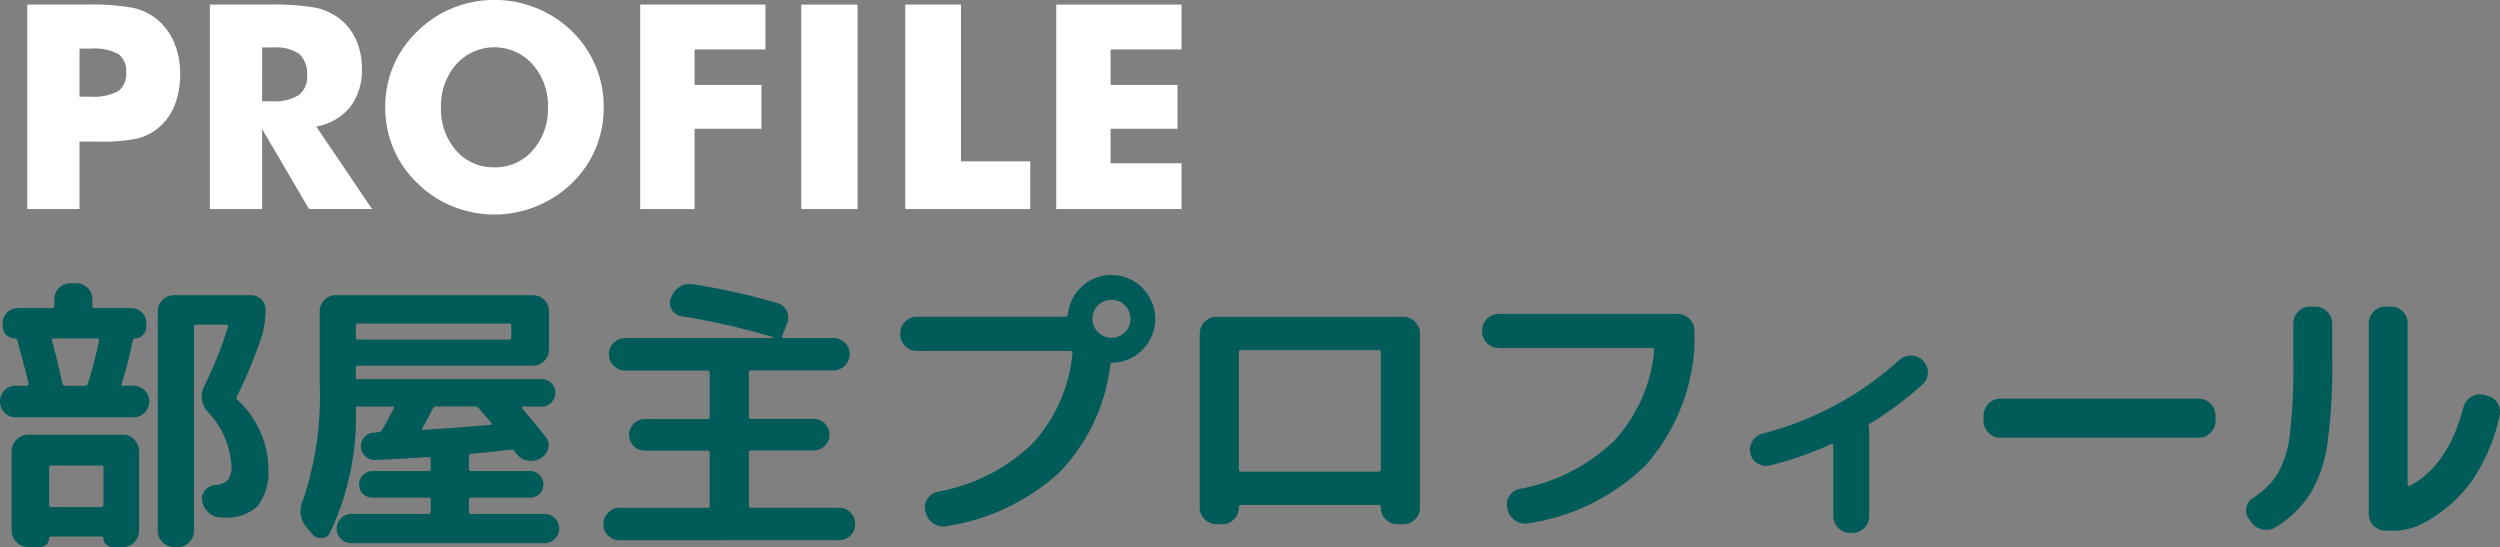
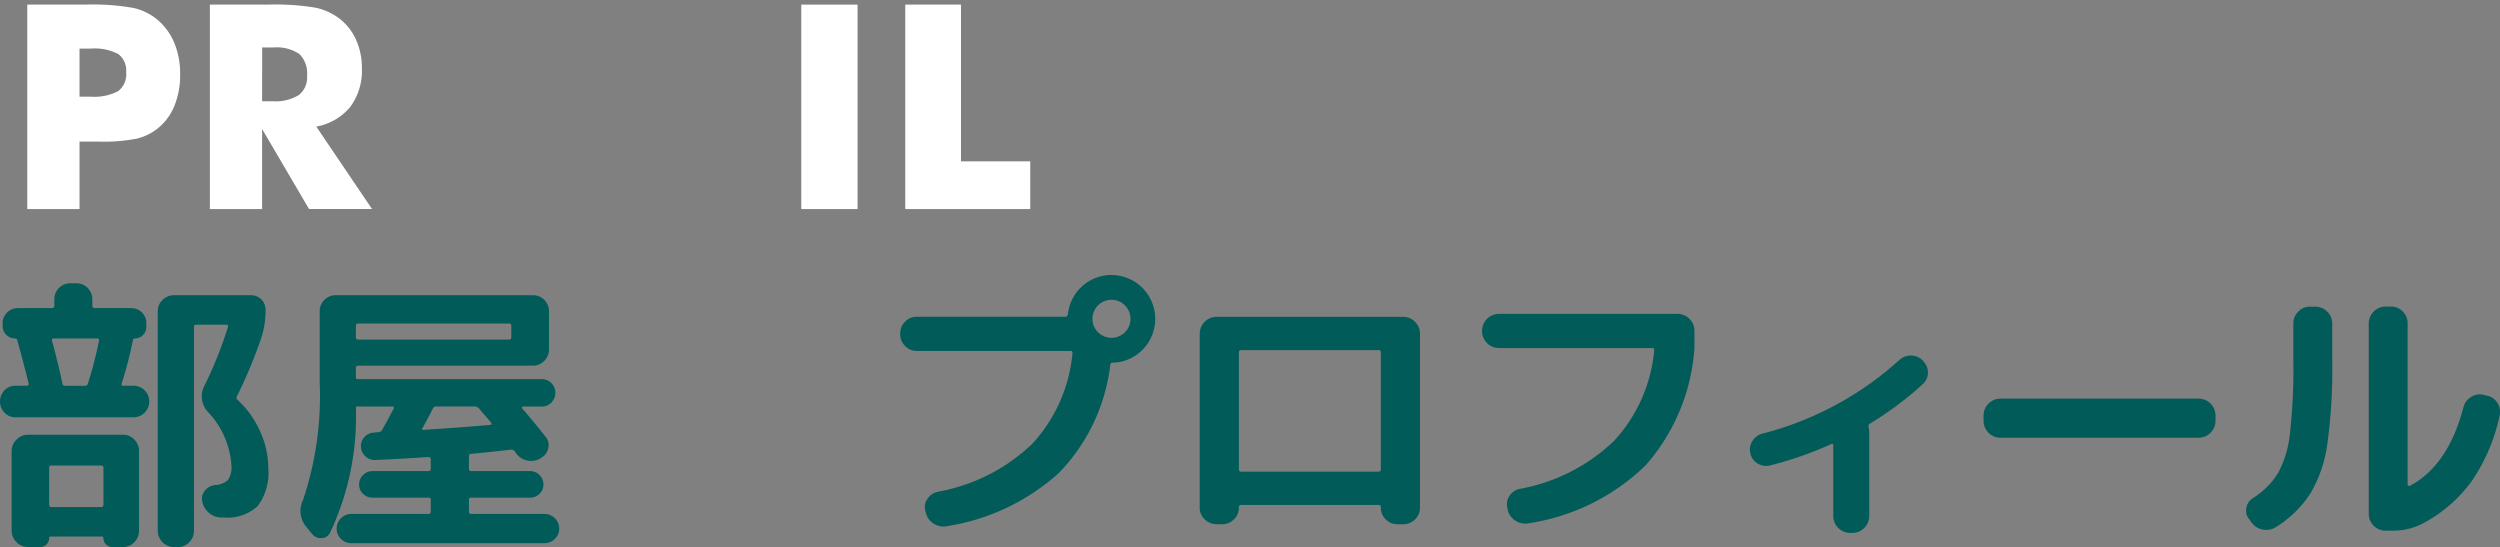
<svg xmlns="http://www.w3.org/2000/svg" height="33.706" viewBox="0 0 154.052 33.706" width="154.052">
  <rect x="0" y="0" width="154.052" height="33.706" fill="#808080" stroke="none" />
  <clipPath id="a">
    <path d="m0 0h154.052v33.706h-154.052z" />
  </clipPath>
  <g clip-path="url(#a)">
    <g fill="#005b59">
      <path d="m8.226 23.77a.972.972 0 1 1 0 1.944h-7.272a.917.917 0 0 1 -.675-.28 1 1 0 0 1 0-1.386.922.922 0 0 1 .675-.278h.684q.162 0 .126-.144-.2-.846-.7-2.664c-.012-.073-.06-.108-.144-.108a.726.726 0 0 1 -.531-.225.725.725 0 0 1 -.227-.529v-.179a.889.889 0 0 1 .279-.666.935.935 0 0 1 .675-.27h2.07a.144.144 0 0 0 .162-.162v-.378a.983.983 0 0 1 .99-.99h.362a.983.983 0 0 1 .99.99v.378a.144.144 0 0 0 .162.162h2.23a.922.922 0 0 1 .936.936v.234a.707.707 0 0 1 -.7.7.126.126 0 0 0 -.126.09 23.869 23.869 0 0 1 -.7 2.7q-.036.126.108.126zm-5.76 9.936h-.738a.97.97 0 0 1 -.711-.3.972.972 0 0 1 -.3-.711v-4.895a.973.973 0 0 1 .3-.711.969.969 0 0 1 .711-.3h5.85a.94.94 0 0 1 .7.3.989.989 0 0 1 .288.711v4.9a.987.987 0 0 1 -.288.711.941.941 0 0 1 -.7.3h-.648a.553.553 0 0 1 -.558-.558.08.08 0 0 0 -.09-.091h-3.182c-.048 0-.072.031-.072.091a.553.553 0 0 1 -.558.558m.558-4.878v2.25q0 .162.144.162h3.06q.144 0 .144-.162v-2.25a.128.128 0 0 0 -.144-.145h-3.064a.128.128 0 0 0 -.144.145m2.394-5.2a25.427 25.427 0 0 0 .682-2.633q.036-.144-.126-.144h-2.662c-.1 0-.132.048-.108.144q.324 1.17.648 2.646.018.126.18.126h1.188a.181.181 0 0 0 .2-.144m9.234 1.026a5.96 5.96 0 0 1 1.377 1.935 5.443 5.443 0 0 1 .5 2.241 3.411 3.411 0 0 1 -.657 2.358 2.73 2.73 0 0 1 -2.079.7h-.126a1.18 1.18 0 0 1 -.783-.278 1.228 1.228 0 0 1 -.423-.711.789.789 0 0 1 .171-.676.889.889 0 0 1 .621-.333 1.2 1.2 0 0 0 .8-.323 1.421 1.421 0 0 0 .207-.883 5.313 5.313 0 0 0 -1.44-3.294 1.394 1.394 0 0 1 -.216-1.637 24.984 24.984 0 0 0 1.44-3.6c.024-.1-.012-.145-.108-.145h-1.824c-.108 0-.162.048-.162.145v12.547a.987.987 0 0 1 -.288.711.941.941 0 0 1 -.7.3h-.234a1.014 1.014 0 0 1 -1.01-1.011v-13.521a.94.94 0 0 1 .3-.7.985.985 0 0 1 .711-.288h4.734a.891.891 0 0 1 .9.9 5.537 5.537 0 0 1 -.288 1.8 29.568 29.568 0 0 1 -1.477 3.527.166.166 0 0 0 .054.234" />
      <path d="m19.231 32.9-.342-.414a1.525 1.525 0 0 1 -.216-1.675 20.169 20.169 0 0 0 1.027-7.275v-4.356a.983.983 0 0 1 .99-.989h12.15a.983.983 0 0 1 .99.989v2.341a.989.989 0 0 1 -.288.711.944.944 0 0 1 -.7.3h-10.767a.127.127 0 0 0 -.144.144v.576c0 .1.054.132.162.109h11.286a.8.8 0 0 1 .6.252.846.846 0 0 1 0 1.187.8.8 0 0 1 -.6.252h-1.152a.059.059 0 0 0 -.054.036.076.076 0 0 0 0 .072q.648.74 1.44 1.746a.8.8 0 0 1 .171.7.851.851 0 0 1 -.423.593l-.072.054a1.136 1.136 0 0 1 -1.476-.306.315.315 0 0 1 -.045-.063.389.389 0 0 0 -.045-.063.252.252 0 0 0 -.27-.108q-1.62.18-2.412.252-.144 0-.144.162v.756a.127.127 0 0 0 .144.144h3.618a.831.831 0 0 1 .828.829.766.766 0 0 1 -.243.575.813.813 0 0 1 -.585.234h-3.618a.127.127 0 0 0 -.144.144v.7q0 .162.144.162h4.5a.9.9 0 0 1 .648.261.891.891 0 0 1 0 1.278.9.9 0 0 1 -.648.261h-11.88a.9.9 0 0 1 -.648-.261.891.891 0 0 1 0-1.278.9.9 0 0 1 .648-.261h4.739q.144 0 .144-.162v-.7a.127.127 0 0 0 -.144-.144h-3.443a.813.813 0 0 1 -.585-.234.766.766 0 0 1 -.243-.575.831.831 0 0 1 .828-.829h3.443a.127.127 0 0 0 .144-.144v-.576q0-.144-.162-.144-2.214.144-3.24.18a.813.813 0 0 1 -.621-.225.834.834 0 0 1 -.279-.585.788.788 0 0 1 .225-.612.844.844 0 0 1 .585-.269 1 1 0 0 0 .117-.01q.081-.009.117-.009a.266.266 0 0 0 .252-.126q.252-.432.72-1.332a.06.06 0 0 0 .009-.081.09.09 0 0 0 -.081-.045h-2.093q-.162-.035-.162.108a16.741 16.741 0 0 1 -1.584 7.65.6.6 0 0 1 -.522.351.665.665 0 0 1 -.594-.26m2.7-12.817v.684q0 .162.144.162h9.288q.144 0 .144-.162v-.685a.127.127 0 0 0 -.144-.143h-9.288a.127.127 0 0 0 -.144.143m4.1 6.3q-.072.108.09.108 2.7-.18 4.1-.306a.061.061 0 0 0 .054-.027.06.06 0 0 0 .009-.054.563.563 0 0 0 -.027-.063q-.252-.306-.756-.882a.31.31 0 0 0 -.252-.108h-2.368a.21.21 0 0 0 -.216.145c-.132.263-.342.66-.63 1.187" />
-       <path d="m38.171 33.292a.983.983 0 0 1 -.99-.99.985.985 0 0 1 .288-.711.941.941 0 0 1 .7-.3h5.418a.127.127 0 0 0 .144-.144v-3.237a.127.127 0 0 0 -.144-.144h-3.85a.972.972 0 1 1 0-1.944h3.852a.127.127 0 0 0 .144-.144v-2.7a.128.128 0 0 0 -.144-.145h-5.058a1.014 1.014 0 0 1 -1.008-1.008.941.941 0 0 1 .3-.7.989.989 0 0 1 .711-.288h9.09a.193.193 0 0 0 .036-.054 42.694 42.694 0 0 0 -5.688-1.3.828.828 0 0 1 -.576-.4.766.766 0 0 1 -.072-.684l.036-.072a1.208 1.208 0 0 1 .522-.647 1.138 1.138 0 0 1 .81-.163 38.19 38.19 0 0 1 5.22 1.17.84.84 0 0 1 .567.477.926.926 0 0 1 .027.747l-.306.774q-.036.144.09.144h3.06a.989.989 0 0 1 .711.288.941.941 0 0 1 .3.7 1.014 1.014 0 0 1 -1.008 1.008h-5.064a.128.128 0 0 0 -.144.145v2.7a.127.127 0 0 0 .144.144h3.852a.972.972 0 1 1 0 1.944h-3.852a.127.127 0 0 0 -.144.144v3.24a.127.127 0 0 0 .144.144h5.418a.941.941 0 0 1 .7.3.985.985 0 0 1 .288.711.983.983 0 0 1 -.99.99z" />
      <path d="m68.488 16.949a2.7 2.7 0 0 1 1.935 4.581 2.633 2.633 0 0 1 -1.863.818.128.128 0 0 0 -.144.145.3.3 0 0 1 -.009.072.288.288 0 0 0 -.009.071 11.5 11.5 0 0 1 -3.159 6.517 13.386 13.386 0 0 1 -6.921 3.275 1.074 1.074 0 0 1 -.783-.162 1.056 1.056 0 0 1 -.477-.647l-.036-.126a.875.875 0 0 1 .126-.747 1.01 1.01 0 0 1 .652-.446 11.309 11.309 0 0 0 5.8-2.942 9.5 9.5 0 0 0 2.484-5.572q.036-.162-.126-.162h-9.476a.955.955 0 0 1 -.711-.305 1 1 0 0 1 -.3-.721v-.054a1 1 0 0 1 .3-.719.952.952 0 0 1 .711-.306h9.162c.084 0 .138-.055.162-.162a2.7 2.7 0 0 1 2.682-2.412m-.828 3.527a1.172 1.172 0 1 0 -.342-.827 1.125 1.125 0 0 0 .342.827" />
      <path d="m74.954 32.3a1 1 0 0 1 -.72-.3.955.955 0 0 1 -.306-.711v-10.741a1.044 1.044 0 0 1 1.026-1.025h11.52a1.044 1.044 0 0 1 1.026 1.025v10.746a.955.955 0 0 1 -.306.711 1 1 0 0 1 -.72.3h-.36a1 1 0 0 1 -.72-.3.955.955 0 0 1 -.306-.711v-.036a.127.127 0 0 0 -.144-.144h-8.46a.127.127 0 0 0 -.144.144v.036a.955.955 0 0 1 -.306.711 1 1 0 0 1 -.72.3zm1.386-10.582v7.2a.128.128 0 0 0 .144.145h8.46a.128.128 0 0 0 .144-.145v-7.2a.127.127 0 0 0 -.144-.144h-8.46a.127.127 0 0 0 -.144.144" />
      <path d="m92.353 21.448a1.047 1.047 0 0 1 -1.027-1.026v-.054a1.045 1.045 0 0 1 1.027-1.026h11.033a1.045 1.045 0 0 1 1.026 1.026v1.08a12.169 12.169 0 0 1 -3.015 7.235 13.174 13.174 0 0 1 -7.227 3.565 1.075 1.075 0 0 1 -.783-.162 1.061 1.061 0 0 1 -.477-.648l-.018-.126a.893.893 0 0 1 .117-.747.978.978 0 0 1 .639-.441 11.3 11.3 0 0 0 5.8-2.944 9.49 9.49 0 0 0 2.484-5.57q.036-.162-.126-.162z" />
      <path d="m109.062 28.684a.984.984 0 0 1 -.756-.126.935.935 0 0 1 -.45-.63.967.967 0 0 1 .126-.747 1.009 1.009 0 0 1 .612-.459 19.937 19.937 0 0 0 8.442-4.535 1.044 1.044 0 0 1 1.44.018l.018.036a.985.985 0 0 1 .306.719.928.928 0 0 1 -.306.7 20.493 20.493 0 0 1 -3.276 2.448c-.072.036-.1.107-.072.216a1.519 1.519 0 0 1 .036.269v5.221a1.044 1.044 0 0 1 -1.026 1.025h-.162a1.044 1.044 0 0 1 -1.026-1.025v-4.354c0-.108-.048-.137-.144-.089a22.367 22.367 0 0 1 -3.762 1.313" />
      <path d="m123.255 26.974a1.045 1.045 0 0 1 -1.026-1.025v-.361a1.045 1.045 0 0 1 1.026-1.025h12.24a1.045 1.045 0 0 1 1.026 1.025v.361a1.045 1.045 0 0 1 -1.026 1.025z" />
      <path d="m138.744 32.194-.144-.194a.823.823 0 0 1 -.18-.7.886.886 0 0 1 .414-.613 4.764 4.764 0 0 0 1.557-1.565 6.638 6.638 0 0 0 .72-2.43 35.763 35.763 0 0 0 .207-4.428v-2.34a1 1 0 0 1 .3-.72.957.957 0 0 1 .711-.307h.36a1.047 1.047 0 0 1 1.026 1.027v2.34a33.787 33.787 0 0 1 -.3 5.076 8.224 8.224 0 0 1 -1.026 3.033 6.862 6.862 0 0 1 -2.133 2.1 1.1 1.1 0 0 1 -.8.162 1.079 1.079 0 0 1 -.711-.432m8.244.5a1.047 1.047 0 0 1 -1.026-1.026v-11.759a1.047 1.047 0 0 1 1.026-1.027h.36a.957.957 0 0 1 .711.307 1 1 0 0 1 .3.72v9.936a.085.085 0 0 0 .054.08.1.1 0 0 0 .108-.008q2.34-1.26 3.276-4.825a1.036 1.036 0 0 1 .468-.638.971.971 0 0 1 .756-.135l.234.054a.968.968 0 0 1 .639.45 1.006 1.006 0 0 1 .135.774 11.313 11.313 0 0 1 -1.728 4.05 8.77 8.77 0 0 1 -3.024 2.609 3.973 3.973 0 0 1 -1.926.433z" />
    </g>
    <path d="m4.9 12.882h-3.22v-12.598h3.587a14.351 14.351 0 0 1 2.96.207 3.481 3.481 0 0 1 1.445.7 3.723 3.723 0 0 1 1.064 1.442 4.9 4.9 0 0 1 .364 1.927 5.064 5.064 0 0 1 -.361 1.984 3.442 3.442 0 0 1 -1.067 1.407 3.339 3.339 0 0 1 -1.255.594 10.581 10.581 0 0 1 -2.317.181h-1.2zm0-6.927h.653a3.193 3.193 0 0 0 1.73-.34 1.3 1.3 0 0 0 .491-1.157 1.281 1.281 0 0 0 -.484-1.128 3.142 3.142 0 0 0 -1.7-.335h-.69z" fill="#fff" />
    <path d="m12.933 12.882v-12.598h3.588a14.994 14.994 0 0 1 2.939.193 3.75 3.75 0 0 1 1.432.651 3.4 3.4 0 0 1 1.046 1.316 4.2 4.2 0 0 1 .362 1.764 3.743 3.743 0 0 1 -.718 2.379 3.5 3.5 0 0 1 -2.092 1.213l3.433 5.078h-3.88l-2.892-4.927v4.931zm3.218-6.643h.637a2.758 2.758 0 0 0 1.622-.379 1.379 1.379 0 0 0 .512-1.187 1.672 1.672 0 0 0 -.478-1.347 2.514 2.514 0 0 0 -1.6-.4h-.688z" fill="#fff" />
-     <path d="m37.2 6.61a6.408 6.408 0 0 1 -1.954 4.672 6.847 6.847 0 0 1 -2.2 1.432 6.85 6.85 0 0 1 -5.158 0 6.572 6.572 0 0 1 -2.173-1.432 6.38 6.38 0 0 1 -1.475-2.134 6.473 6.473 0 0 1 -.5-2.538 6.455 6.455 0 0 1 .5-2.543 6.384 6.384 0 0 1 1.475-2.13 6.606 6.606 0 0 1 2.172-1.437 6.884 6.884 0 0 1 5.171 0 6.668 6.668 0 0 1 2.19 1.433 6.439 6.439 0 0 1 1.952 4.677m-6.729 3.7a3.022 3.022 0 0 0 2.361-1.05 3.834 3.834 0 0 0 .934-2.649 3.824 3.824 0 0 0 -.946-2.643 3.157 3.157 0 0 0 -4.711 0 3.843 3.843 0 0 0 -.934 2.647 3.861 3.861 0 0 0 .925 2.653 3.023 3.023 0 0 0 2.375 1.041" fill="#fff" />
-     <path d="m39.449 12.882v-12.598h7.718v2.763h-4.367v2.186h4.122v2.7h-4.122v4.948z" fill="#fff" />
    <path d="m0 0h3.468v12.598h-3.468z" fill="#fff" transform="translate(49.376 .284)" />
    <path d="m55.784 12.882v-12.598h3.433v9.656h4.268v2.942z" fill="#fff" />
-     <path d="m65.089 12.882v-12.598h7.718v2.763h-4.371v2.186h4.122v2.7h-4.122v2.127h4.371v2.822z" fill="#fff" />
  </g>
</svg>